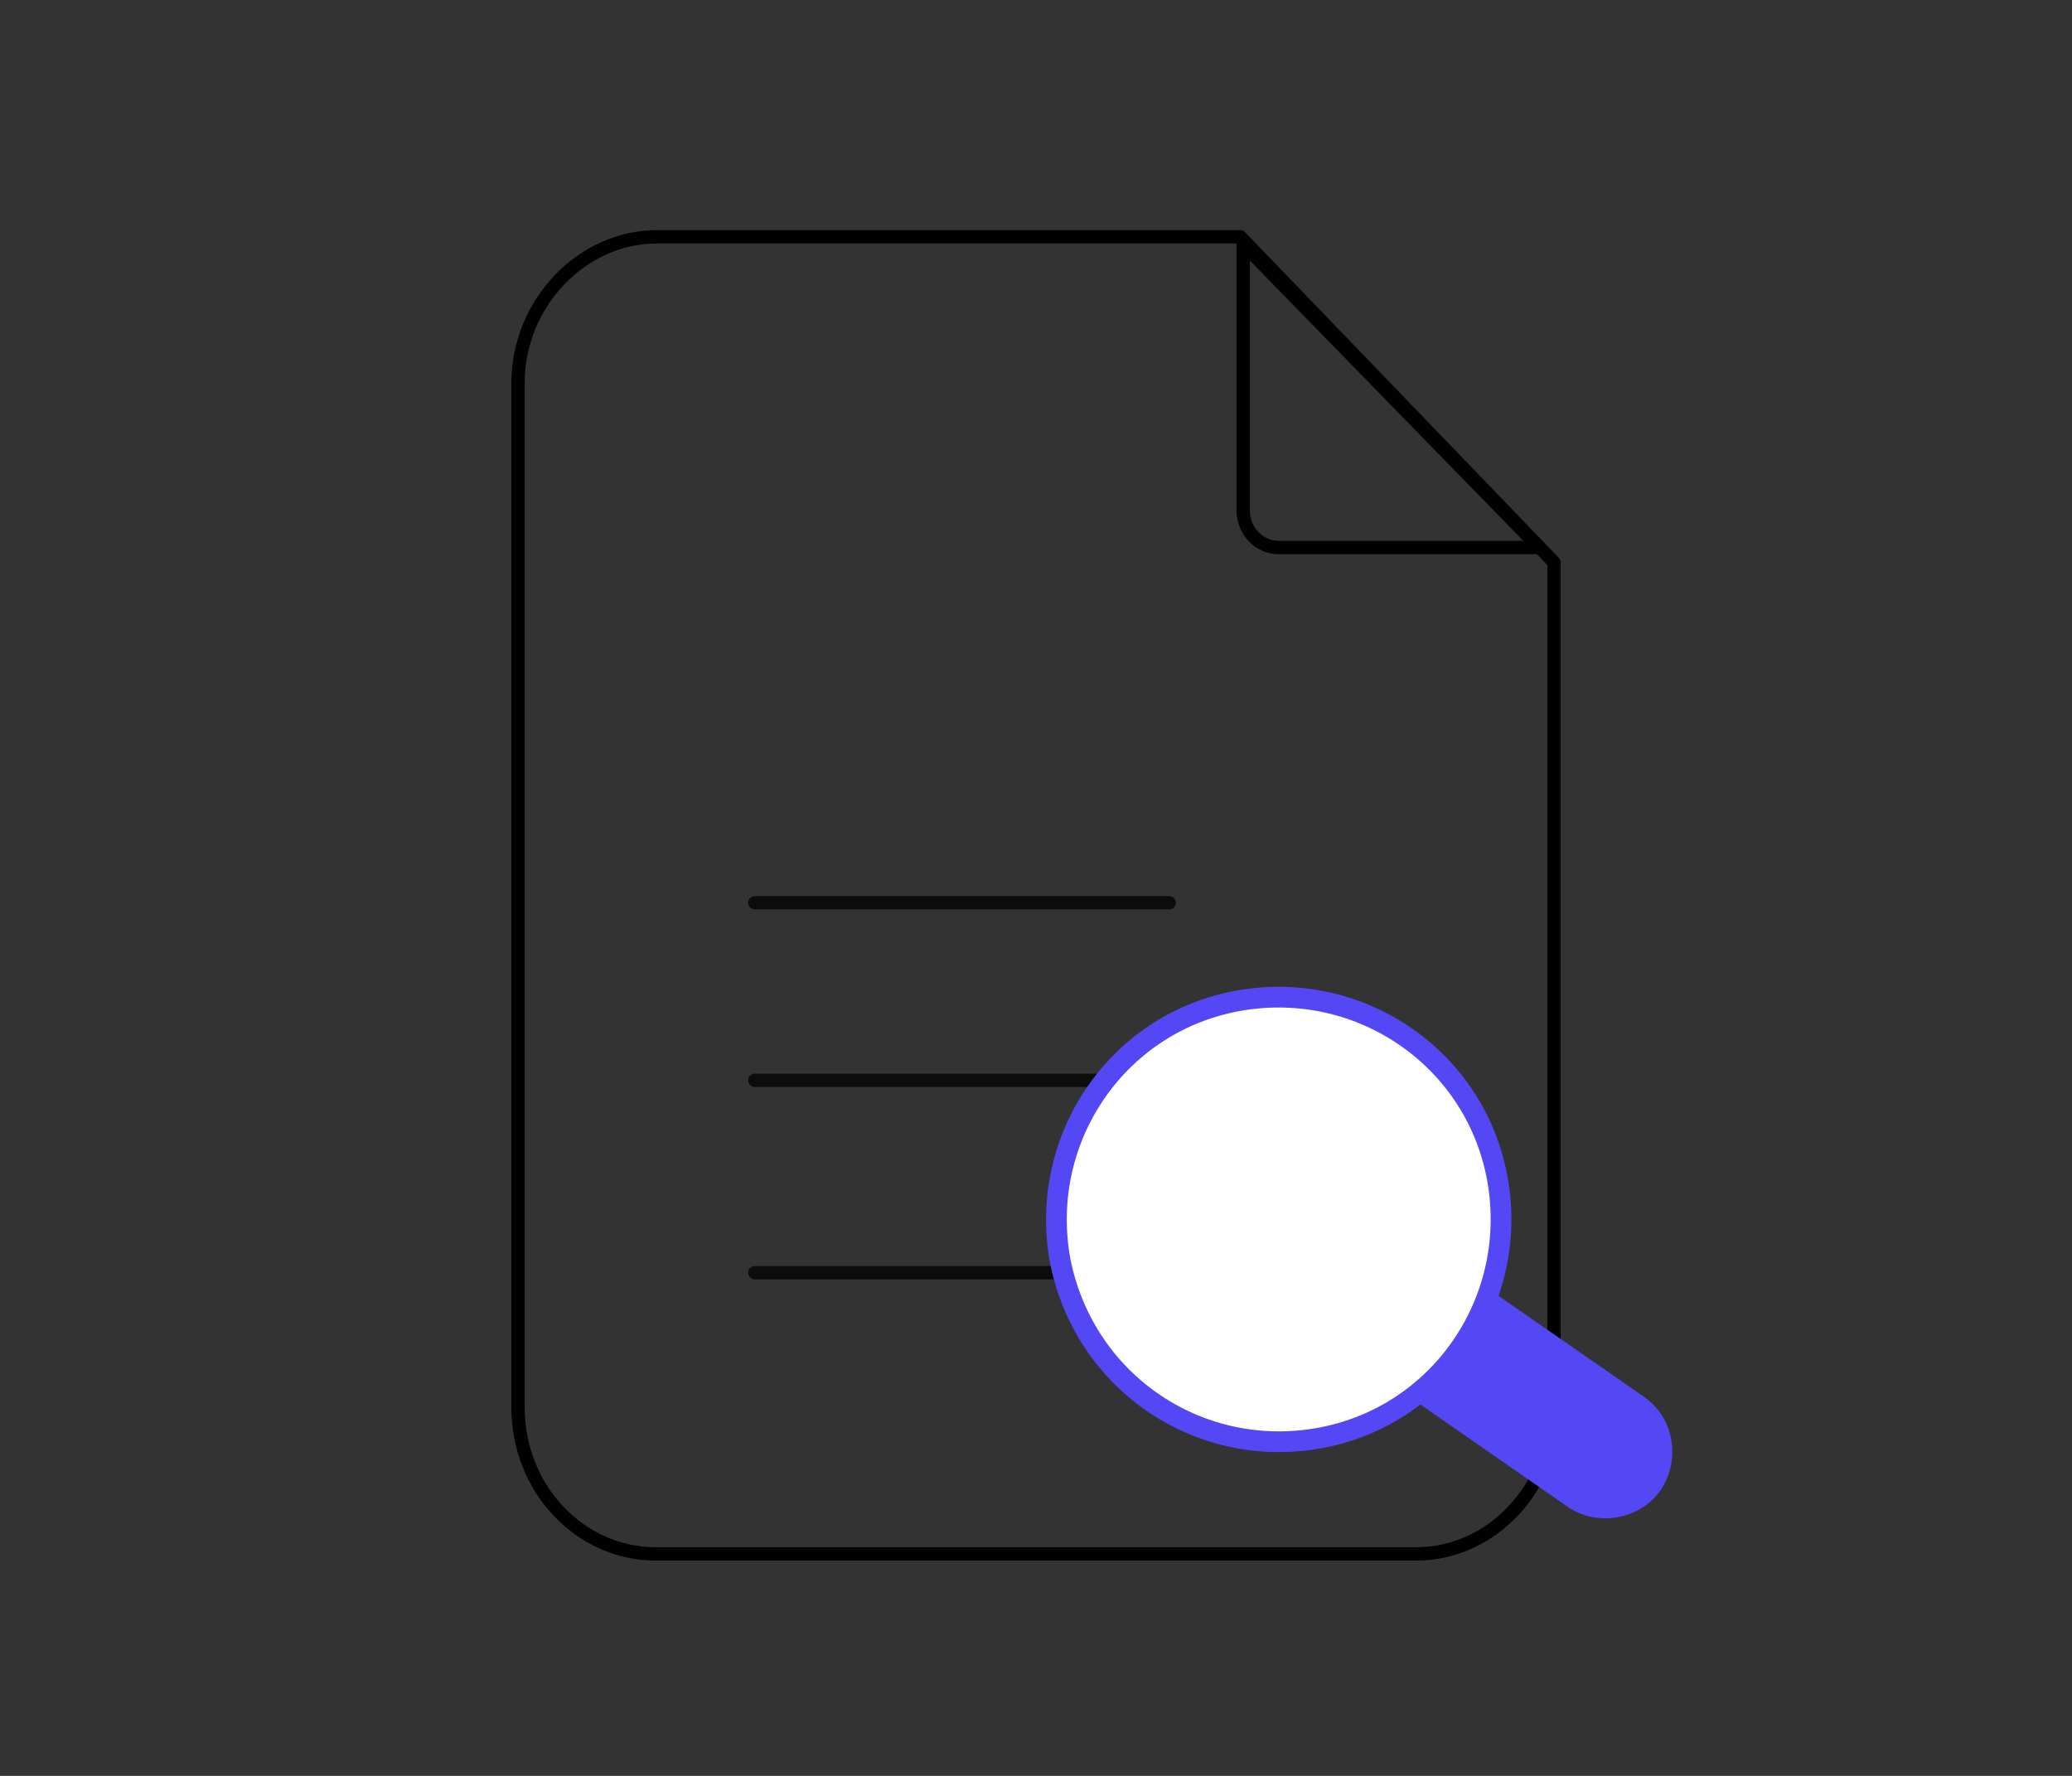
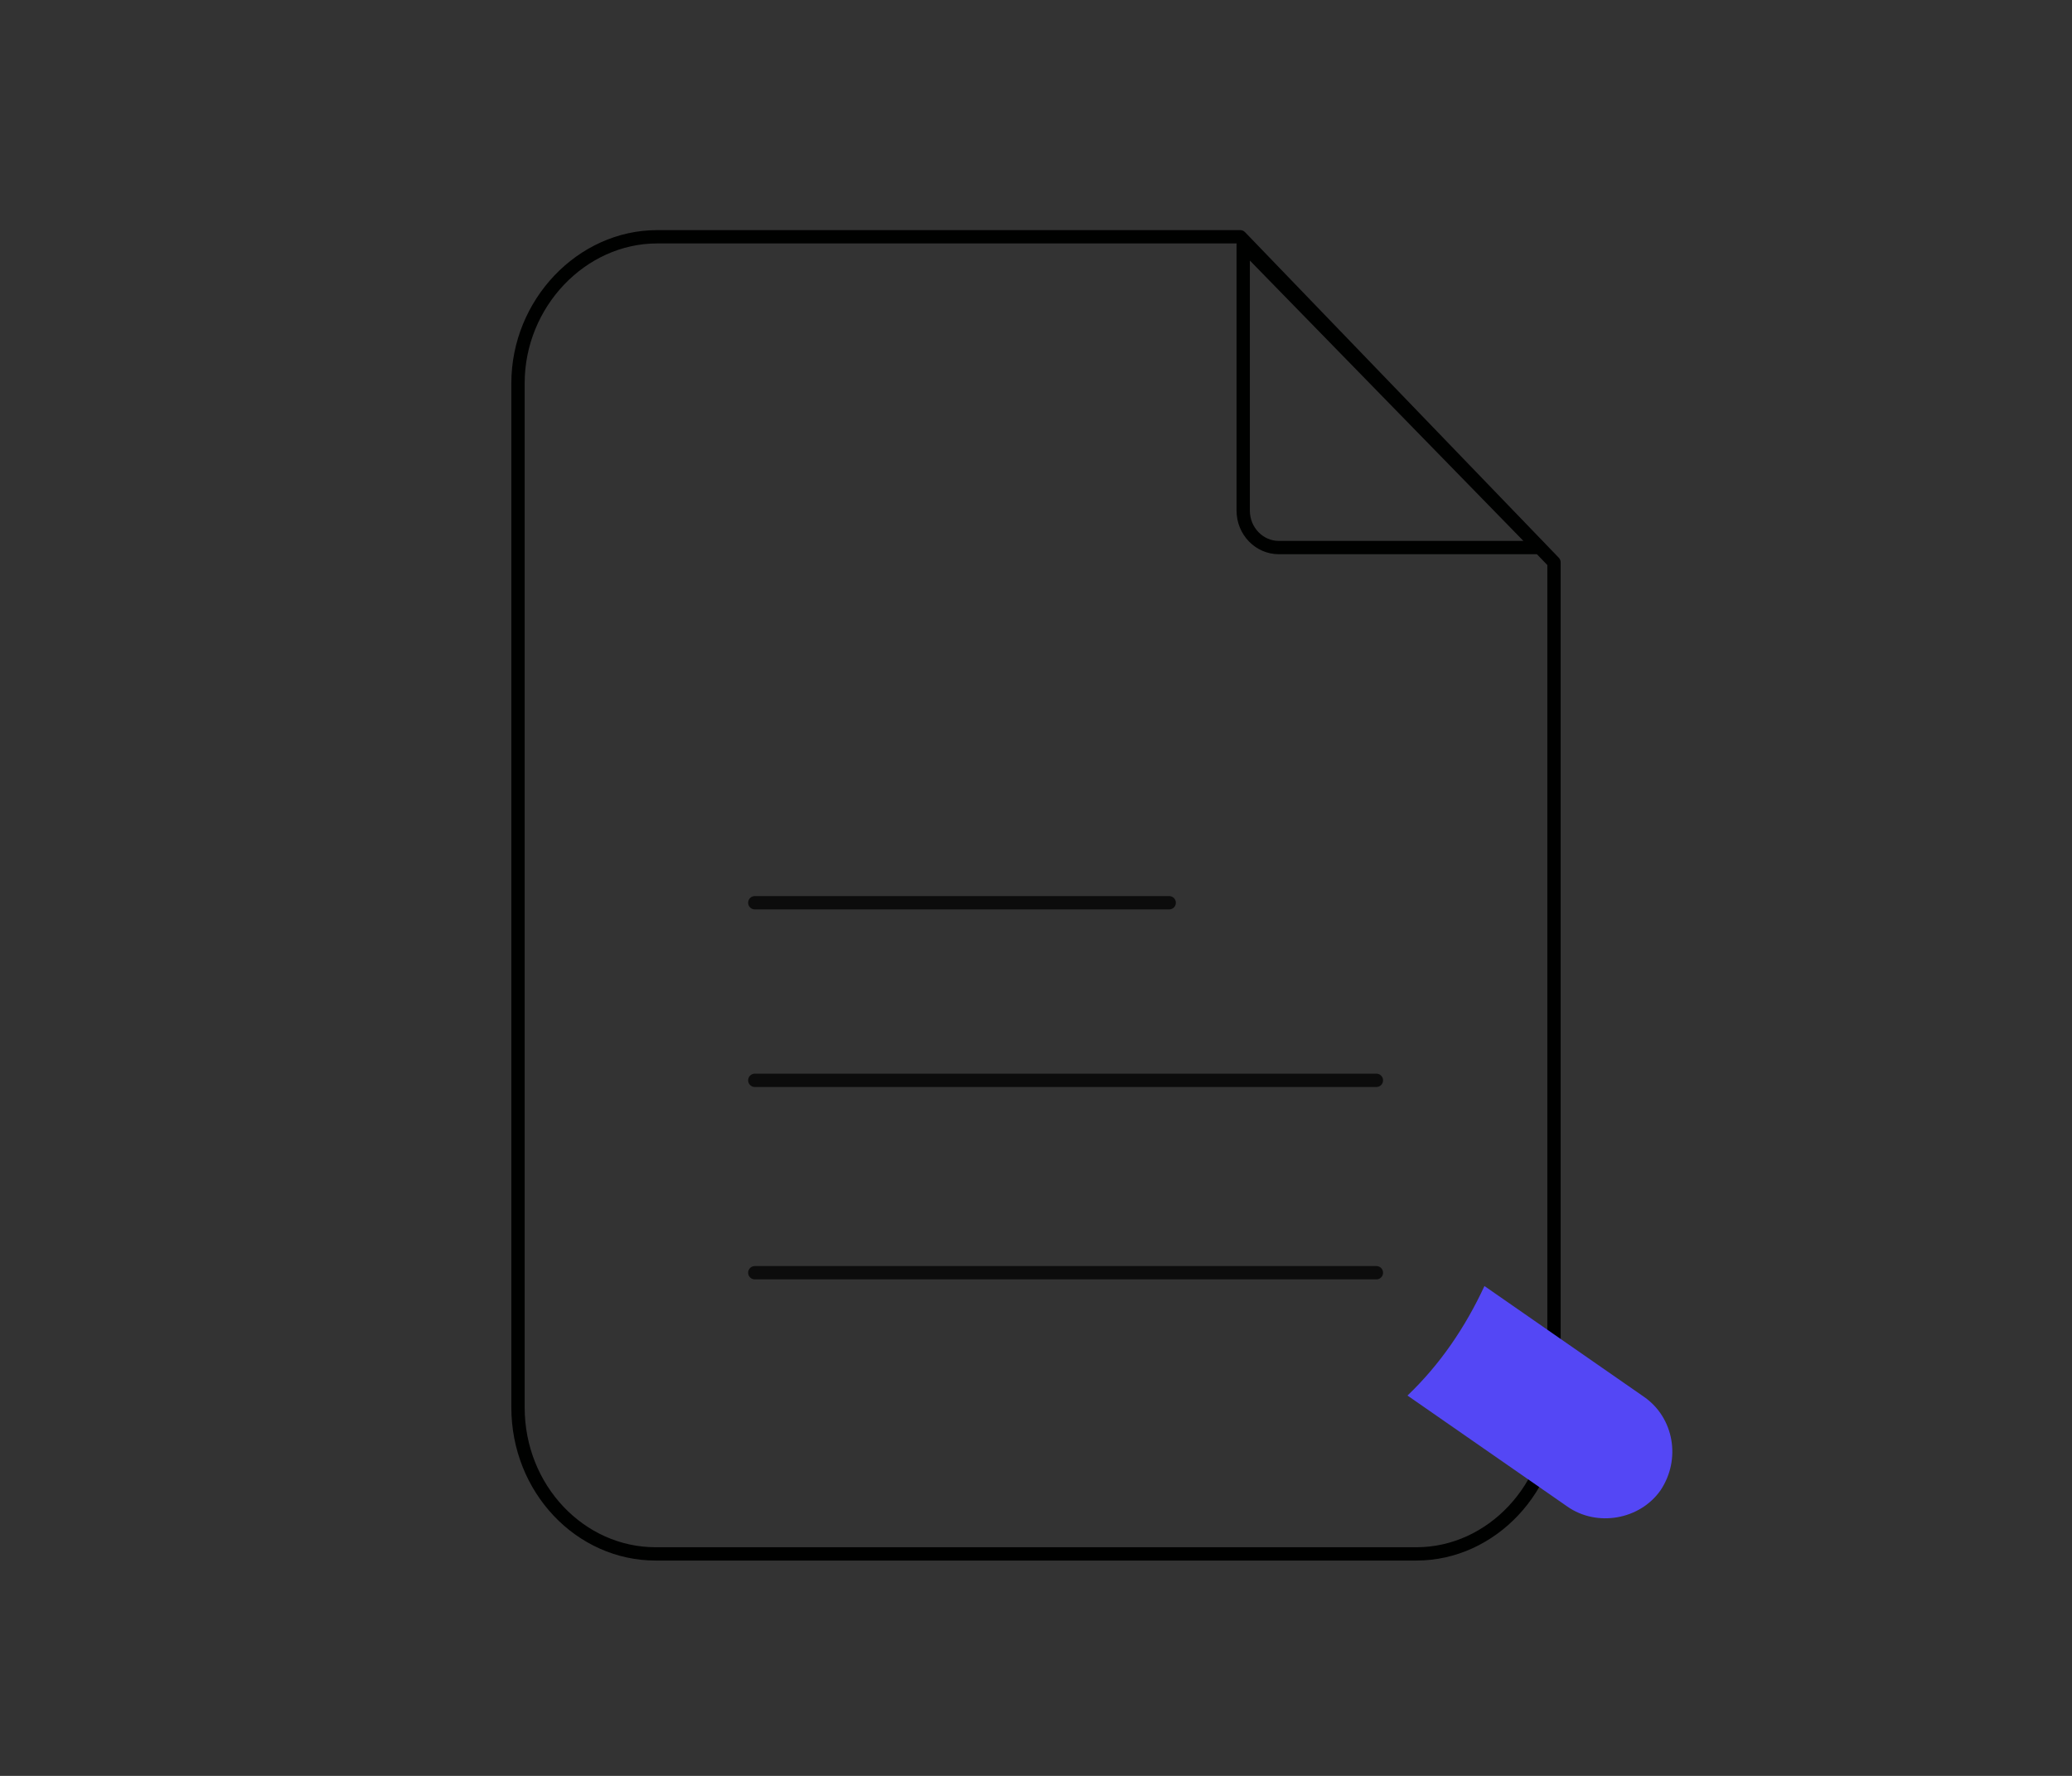
<svg xmlns="http://www.w3.org/2000/svg" version="1.1" viewBox="0 0 140 120">
  <rect x="0" y="0" width="140" height="120" fill="#333333" stroke="none" />
  <defs>
    <style>
      .cls-1 {
        stroke: #000100;
      }

      .cls-1, .cls-2 {
        fill: none;
        stroke-linecap: round;
        stroke-linejoin: round;
        stroke-width: .9px;
      }

      .cls-2 {
        stroke: #0c0c0c;
      }

      .cls-3 {
        fill: #5447f5;
      }

      .cls-4 {
        fill: #fff;
        stroke: #5447f5;
        stroke-miterlimit: 10;
        stroke-width: 1.4px;
      }
    </style>
  </defs>
  <g>
    <g id="_圖層_1" data-name="圖層_1">
      <path class="cls-1" d="M83.8,16l21.2,22v57.1c0,5.4-4.2,9.9-9.3,9.9h-51.4c-5.1,0-9.3-4.4-9.3-9.9V25.9c0-5.4,4.3-9.9,9.4-9.9,0,0,39.4,0,39.4,0Z" />
      <path class="cls-1" d="M104,37h-17.6c-1.3,0-2.4-1.1-2.4-2.5v-18l20,20.5Z" />
      <path class="cls-2" d="M51,86h42" />
      <path class="cls-2" d="M51,73h42" />
      <path class="cls-2" d="M51,61h28" />
      <path class="cls-3" d="M111.1,94.4l-10.8-7.5c-1.3,2.8-3,5.3-5.2,7.4l10.8,7.5c2,1.4,4.9.9,6.3-1.1,1.4-2.1.9-4.9-1.1-6.3Z" />
-       <path class="cls-4" d="M89,97.2c8.2-1.4,13.6-9.2,12.2-17.4-1.4-8.2-9.2-13.6-17.4-12.2-8.2,1.4-13.6,9.2-12.2,17.4,1.5,8.2,9.2,13.6,17.4,12.2Z" />
    </g>
  </g>
</svg>